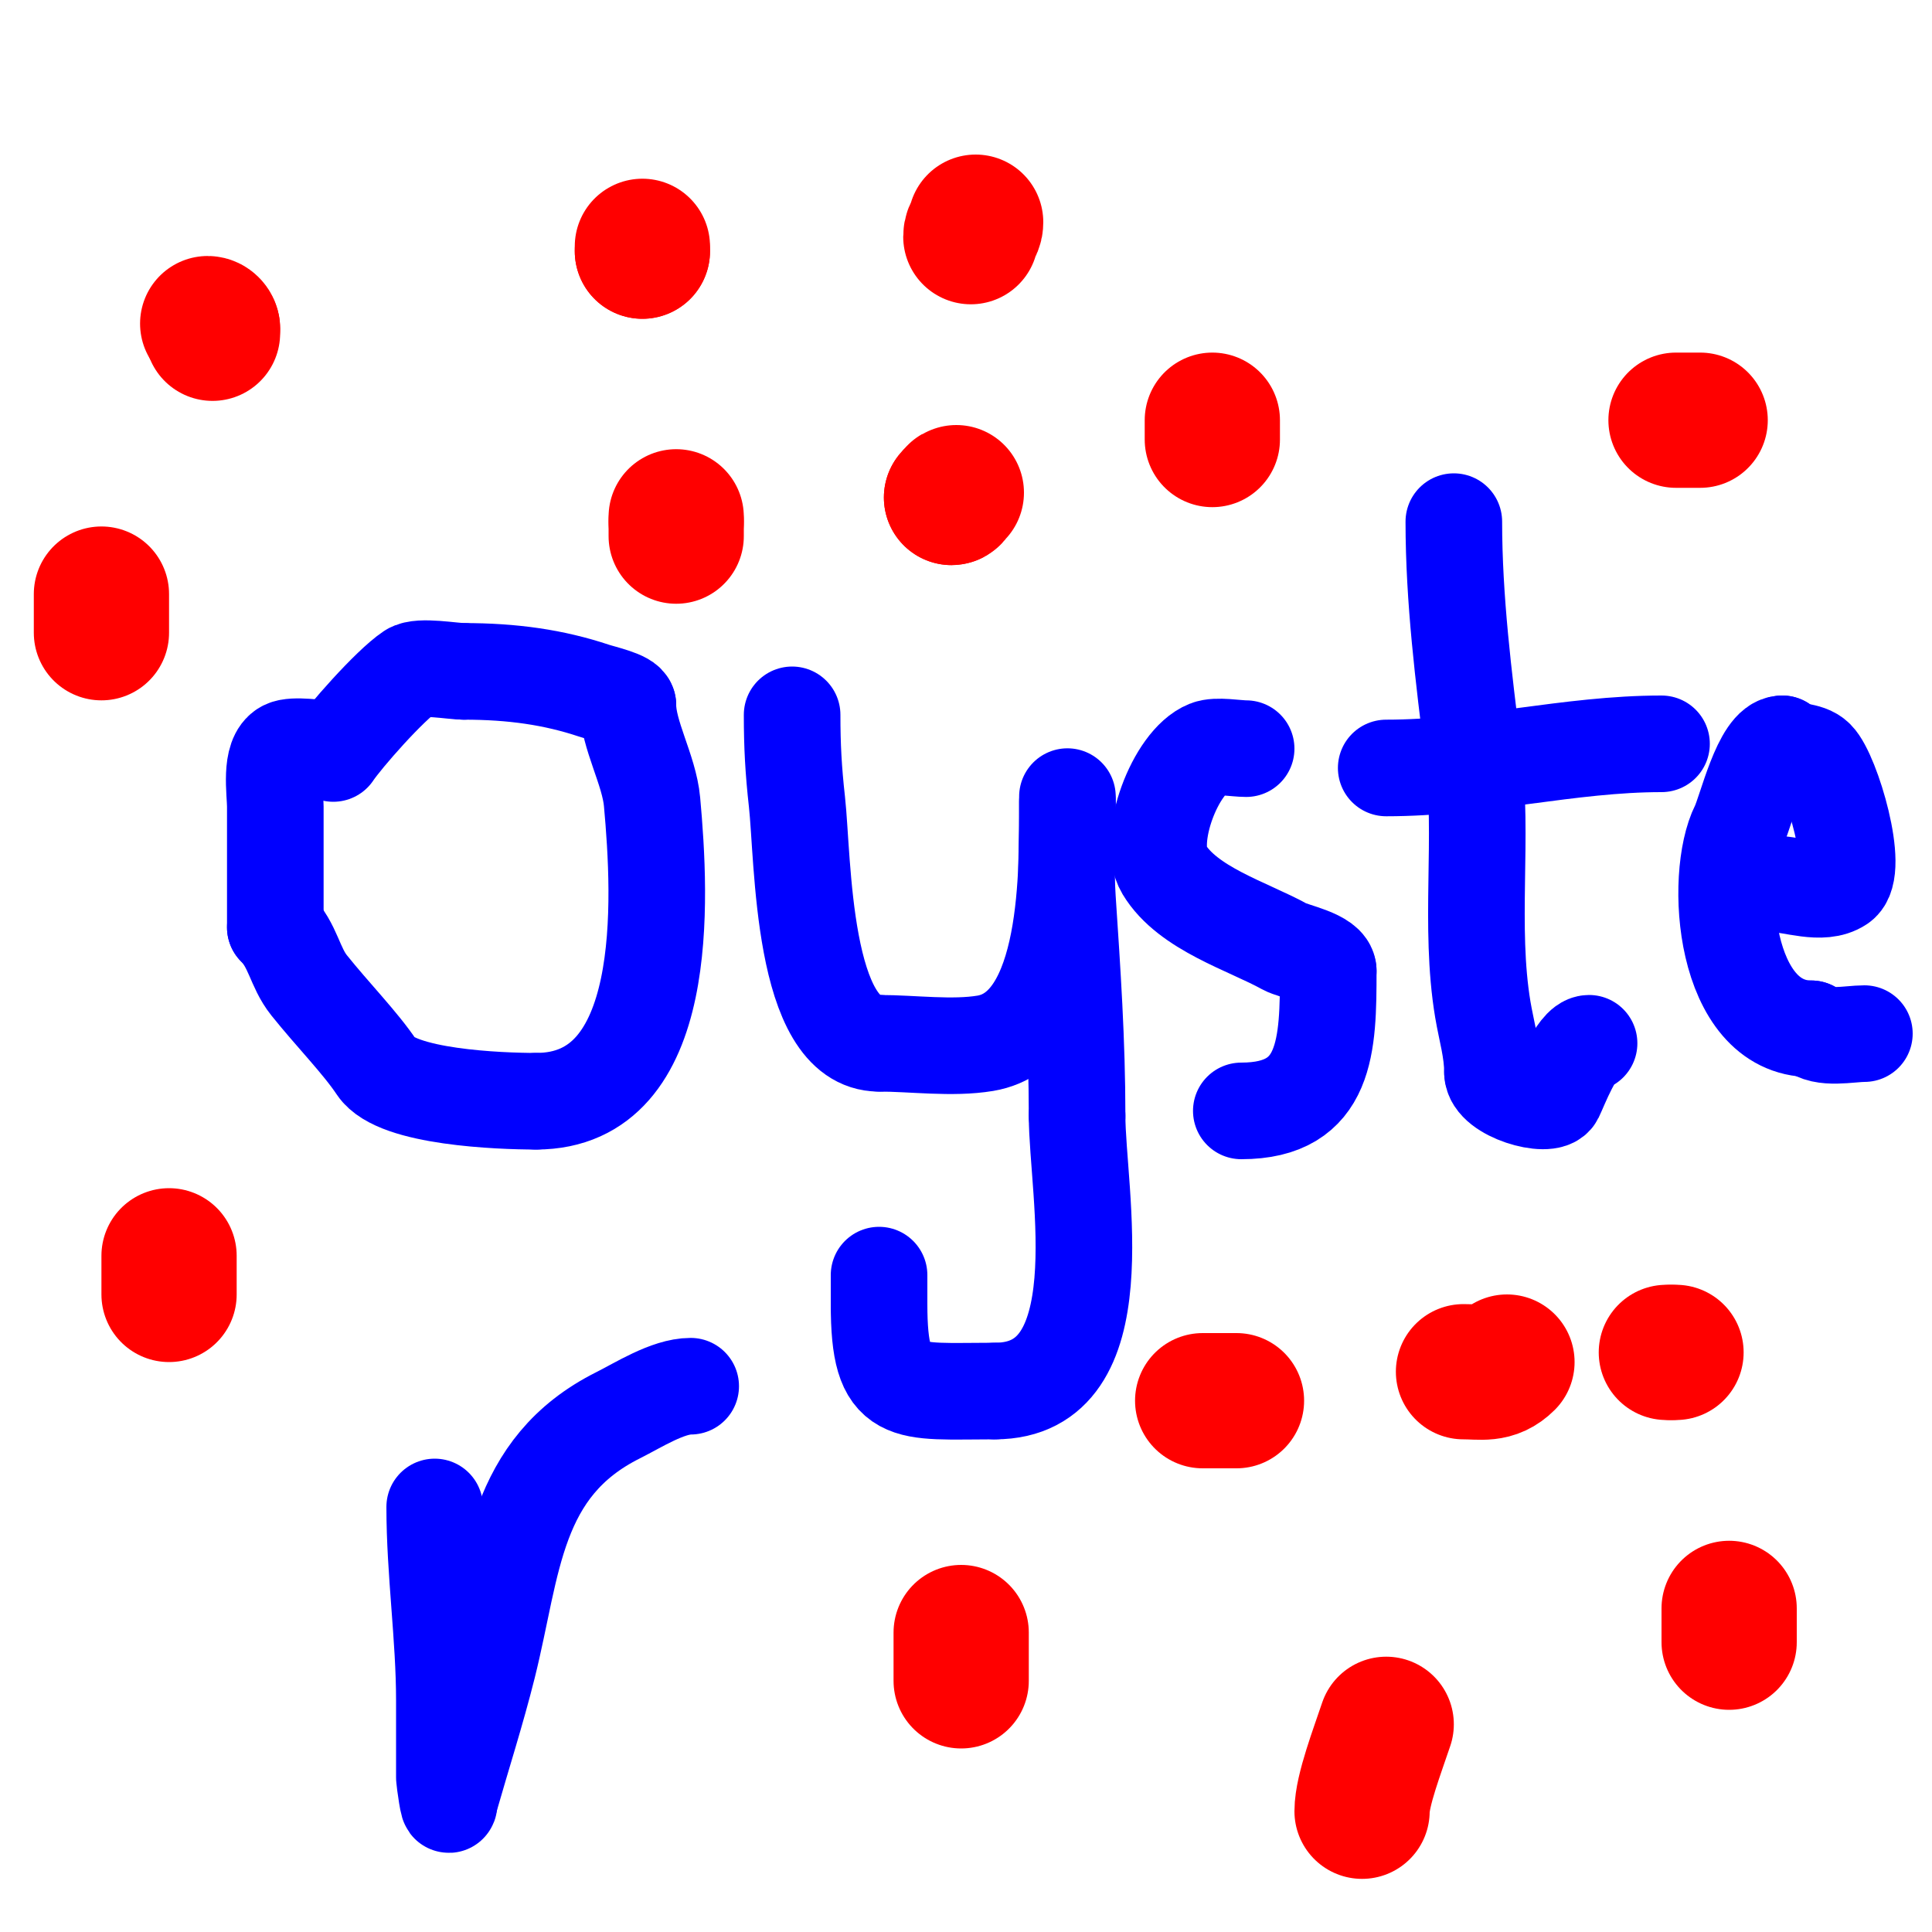
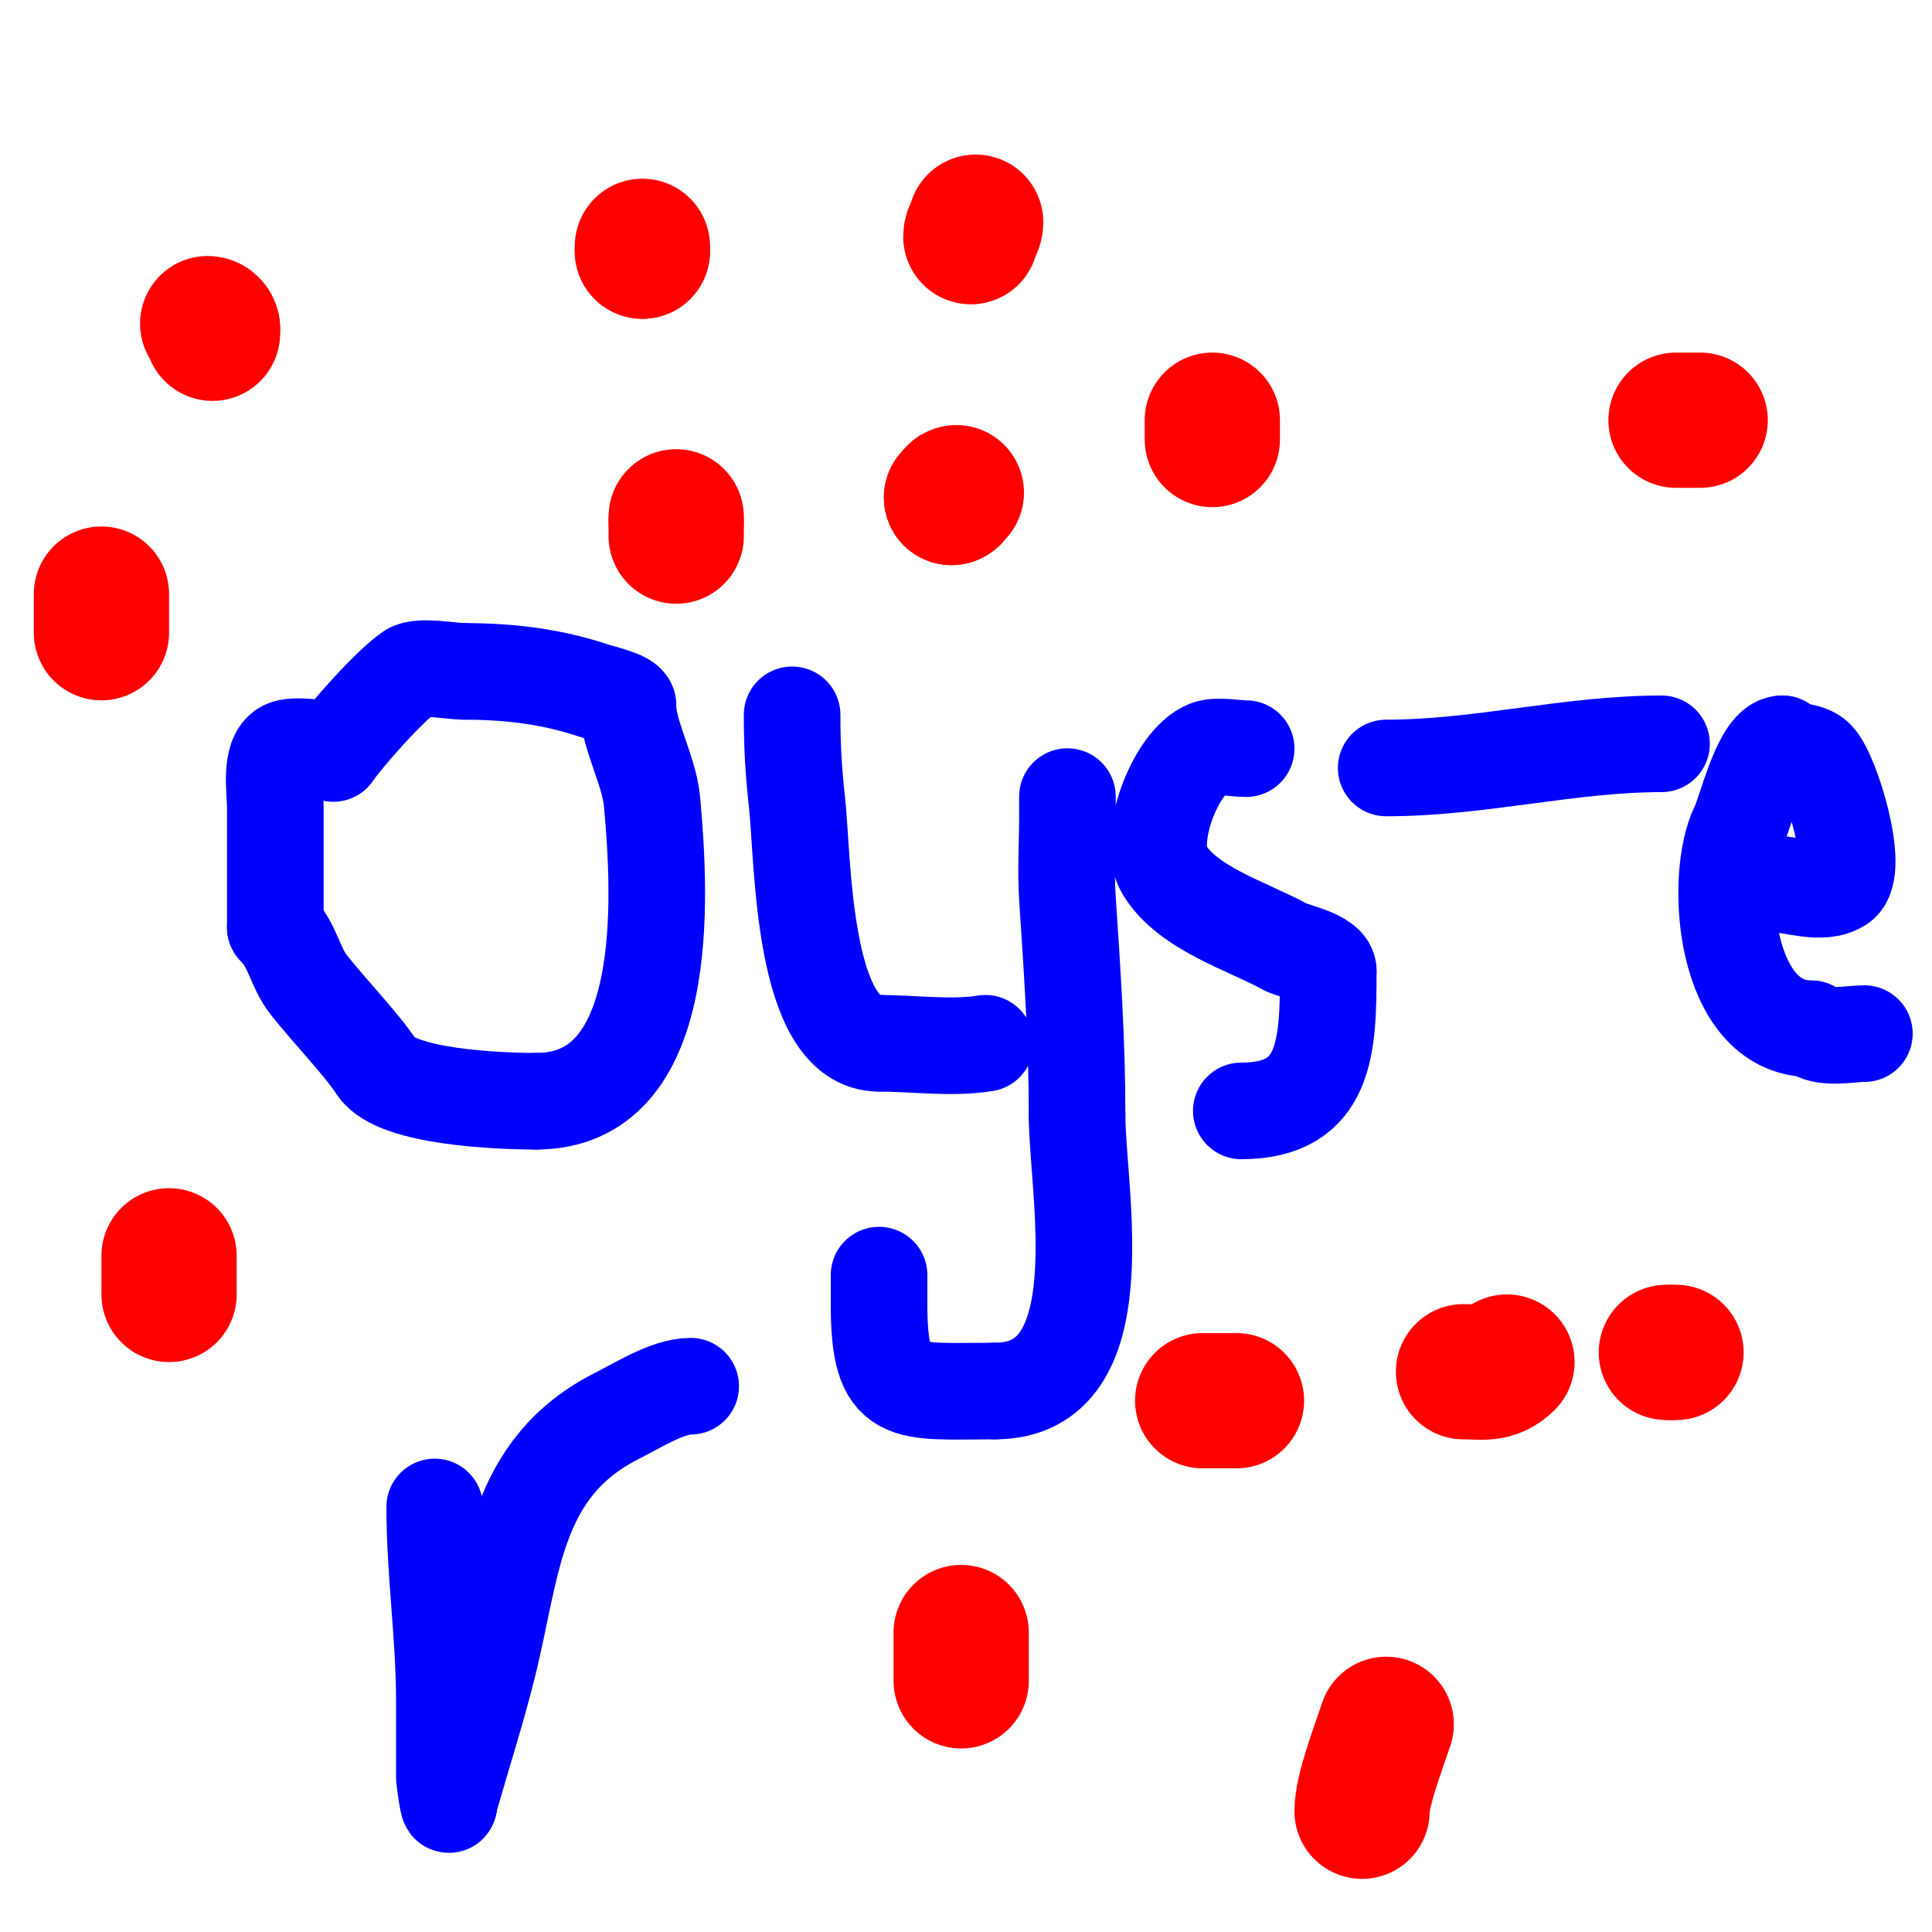
<svg xmlns="http://www.w3.org/2000/svg" viewBox="0 0 400 400" version="1.1">
  <g fill="none" stroke="#0000ff" stroke-width="20" stroke-linecap="round" stroke-linejoin="round">
    <path d="M68,155c-1.967,0 -7.18,-0.91 -9,0c-3.225,1.613 -2,9.005 -2,12c0,8.153 0,16.953 0,25" />
    <path d="M57,192c3.732,3.732 3.97,8.212 7,12c4.841,6.051 10.609,11.913 14,17c4.131,6.197 25.46,7 33,7" />
    <path d="M111,228c28.066,0 25.841,-41.754 24,-62c-0.599,-6.584 -5,-13.967 -5,-20" />
    <path d="M130,146c0,-1.271 -5.322,-2.441 -7,-3c-8.316,-2.772 -16.823,-4 -27,-4" />
    <path d="M96,139c-2.328,0 -9.1,-1.266 -11,0c-4.342,2.895 -13.795,13.692 -16,17" />
    <path d="M164,148c0,6.447 0.271,11.441 1,18c1.305,11.742 0.924,50 17,50" />
-     <path d="M182,216c6.968,0 15.144,1.143 22,0c17.751,-2.958 17,-36.284 17,-50" />
+     <path d="M182,216c6.968,0 15.144,1.143 22,0" />
    <path d="M221,166c0,-2.733 0,0.267 0,3c0,5.667 -0.377,11.346 0,17c1.012,15.175 2,29.706 2,45" />
    <path d="M223,231c0,15.729 8.681,57 -17,57" />
    <path d="M206,288c-18.83,0 -24,1.918 -24,-18" />
    <path d="M182,270c0,-2 0,-4 0,-6" />
    <path d="M258,155c-2.144,0 -6.072,-0.771 -8,0c-6.682,2.673 -12.682,18.863 -9,25c4.891,8.152 17.411,11.784 25,16c1.726,0.959 9,2.292 9,5" />
    <path d="M275,201c0,15.384 -0.215,29 -18,29" />
-     <path d="M301,108c0,16.049 2.026,32.211 4,48c2.173,17.387 -0.874,35.757 2,53c0.733,4.399 2,8.43 2,13" />
-     <path d="M309,222c0,4.307 11.686,7.629 13,5c0.842,-1.684 4.347,-11 7,-11" />
    <path d="M287,159c19.438,0 37.828,-5 57,-5" />
    <path d="M367,183c4.174,0 10.206,2.53 14,0c4.193,-2.795 -1.778,-22.778 -5,-26c-1.867,-1.867 -4.976,-0.976 -7,-3" />
    <path d="M369,154c-4.349,0 -7.469,13.937 -9,17c-5.259,10.518 -3.205,42 15,42" />
    <path d="M375,213c2.275,2.275 7.945,1 11,1" />
    <path d="M90,312c0,13.412 2,26.981 2,40c0,5.333 0,10.667 0,16c0,0.524 1,7.733 1,5" />
    <path d="M93,373c2.657,-9.298 5.659,-18.636 8,-28c5.257,-21.027 5.334,-41.167 27,-52c4.114,-2.057 10.254,-6 15,-6" />
  </g>
  <g fill="none" stroke="#ff0000" stroke-width="28" stroke-linecap="round" stroke-linejoin="round">
    <path d="M45,84" />
-     <path d="M198,102" />
    <path d="M198,102" />
    <path d="M198,102c-0.471,0 -0.529,1 -1,1" />
    <path d="M197,103c-1.333,0 -1.333,0 0,0" />
    <path d="M43,67c0.471,0 1,0.529 1,1" />
    <path d="M44,68l0,1" />
    <path d="M140,107l0,1" />
    <path d="M140,108c0,1 0,2 0,3" />
    <path d="M35,260c0,2.667 0,5.333 0,8" />
    <path d="M199,338c0,3.333 0,6.667 0,10" />
    <path d="M249,290c2.333,0 4.667,0 7,0" />
    <path d="M303,284c3.762,0 6.249,0.751 9,-2" />
    <path d="M345,280l1,0" />
    <path d="M346,280c0.333,0 0.667,0 1,0" />
    <path d="M347,87c1.667,0 3.333,0 5,0" />
    <path d="M251,87" />
    <path d="M251,87c0,1.333 0,2.667 0,4" />
    <path d="M202,46c0,1.471 -1,1.529 -1,3" />
    <path d="M133,51l0,1" />
    <path d="M133,52l0,0" />
    <path d="M21,123c0,2.667 0,5.333 0,8" />
-     <path d="M358,333c0,2.333 0,4.667 0,7" />
    <path d="M287,357c-1.768,5.303 -5,13.701 -5,18" />
-     <path d="M141,365" />
    <path d="M141,365" />
  </g>
</svg>